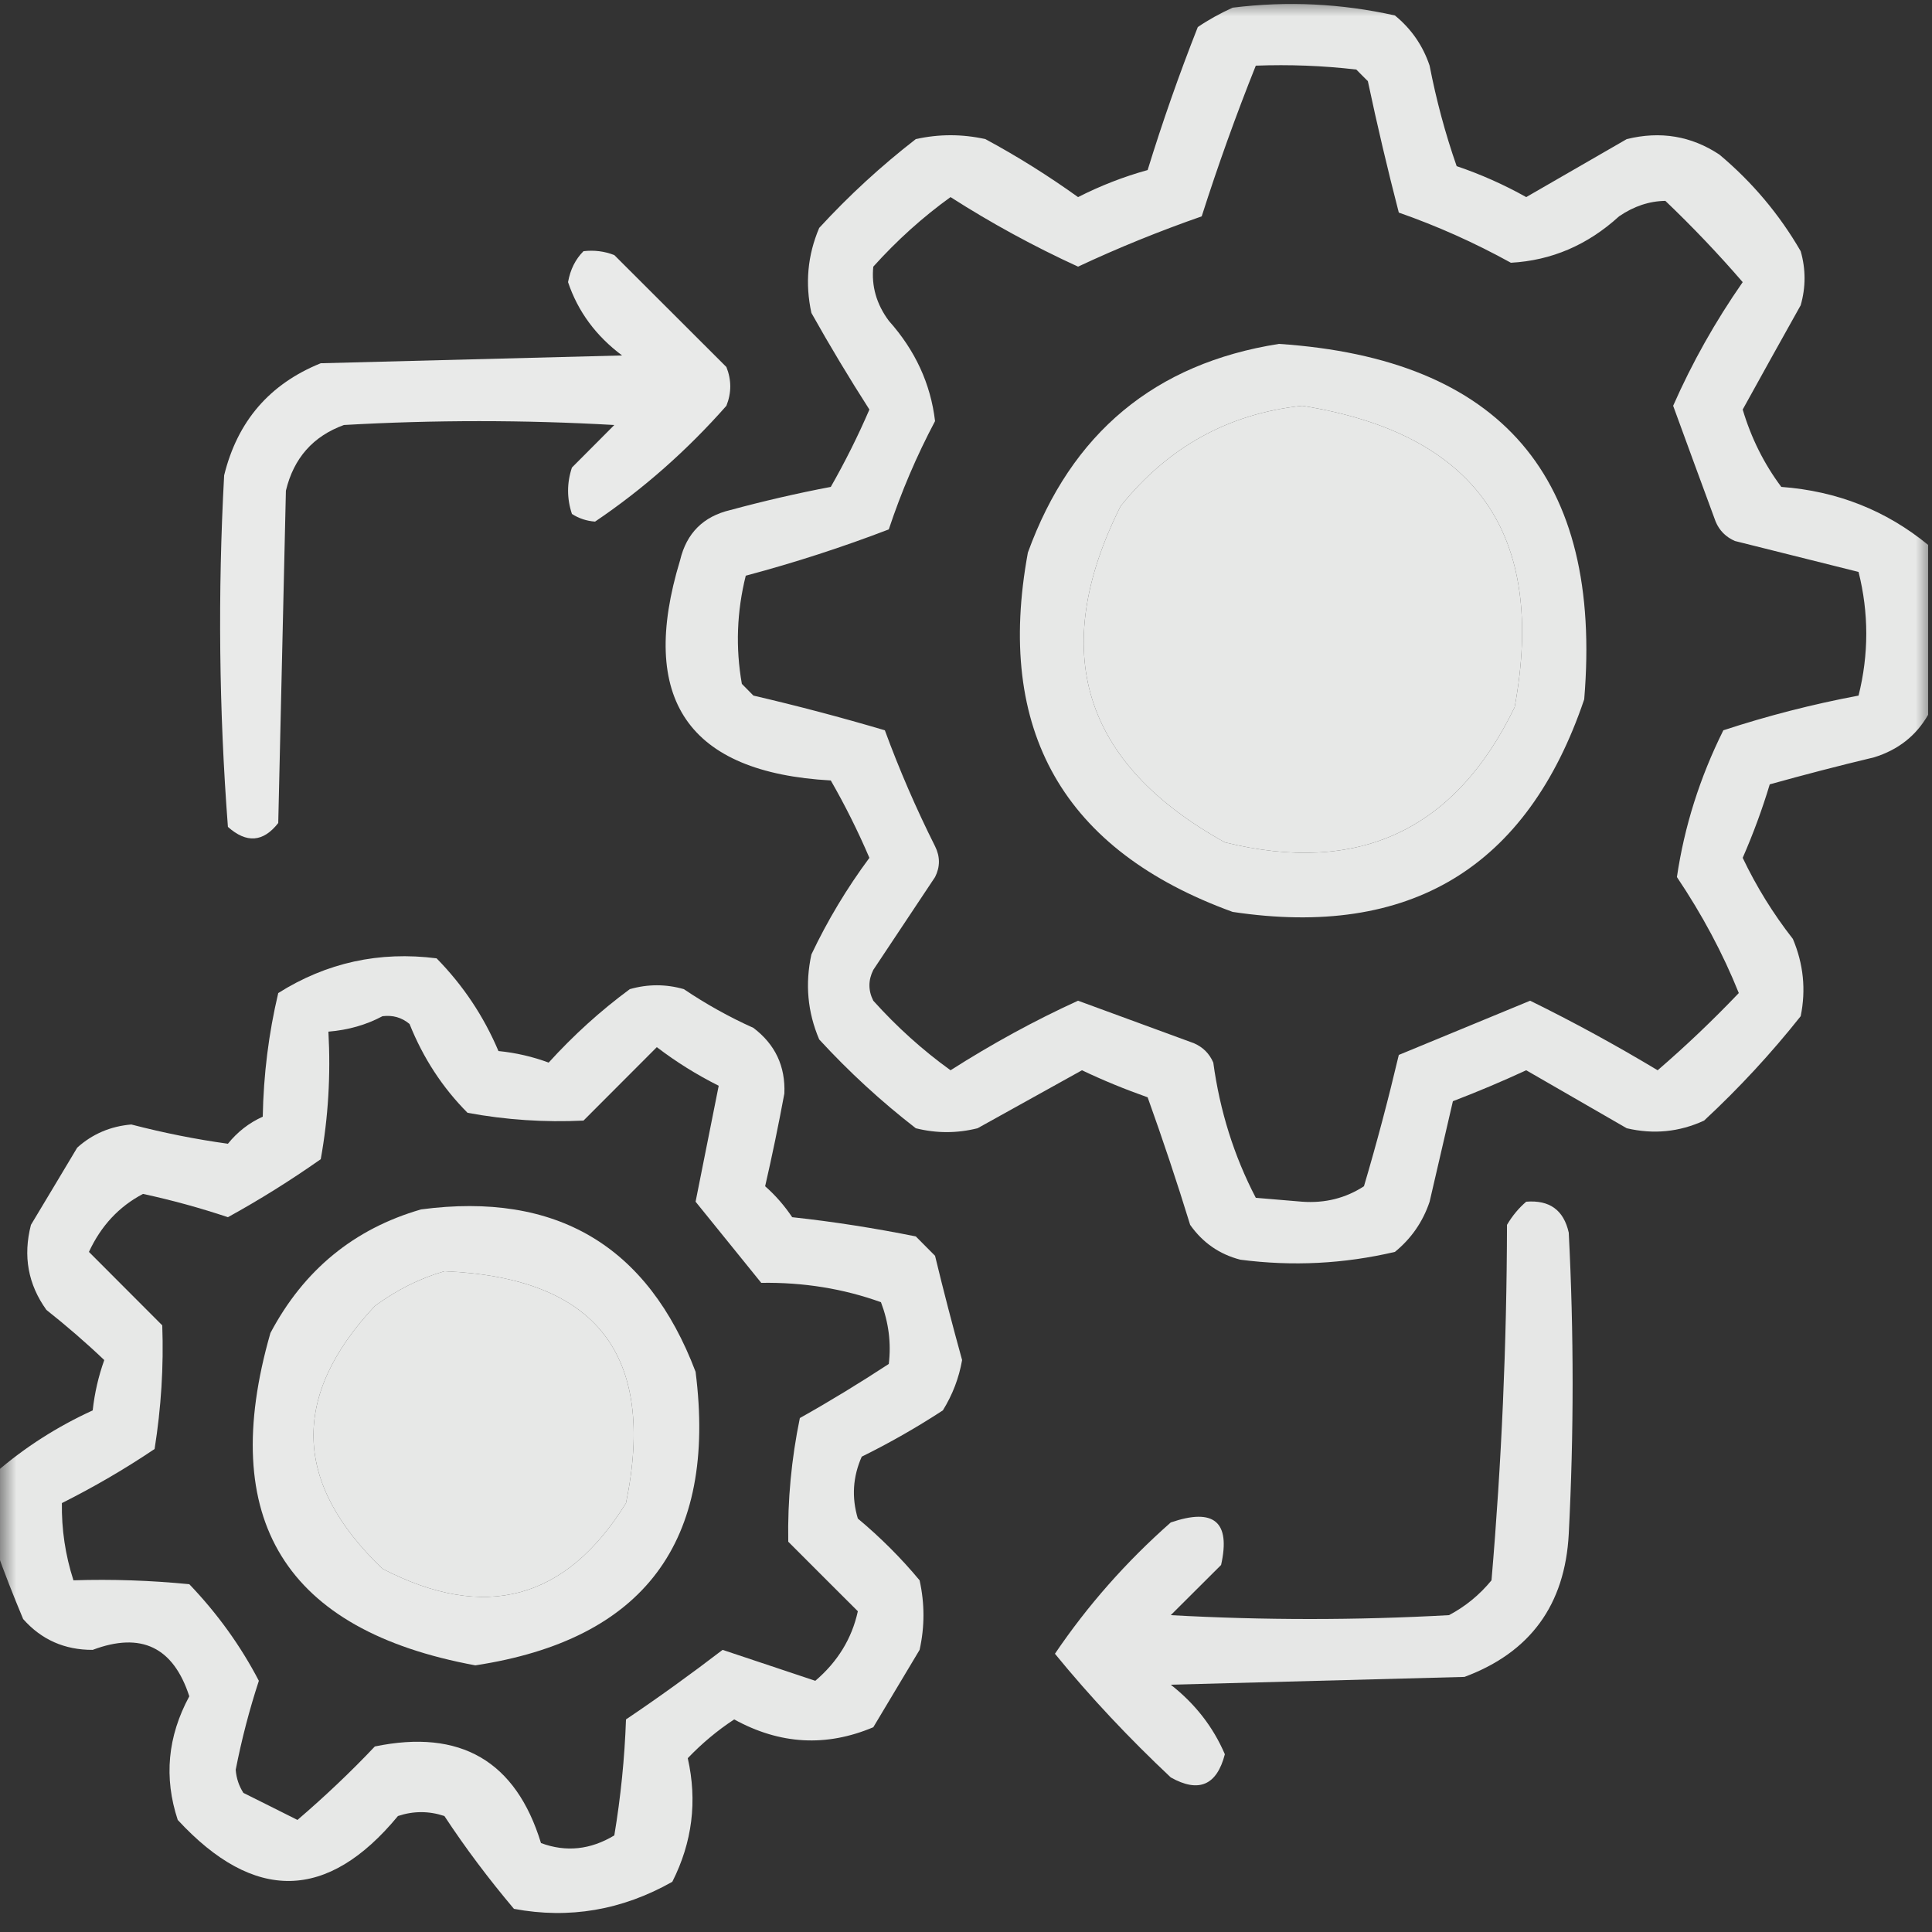
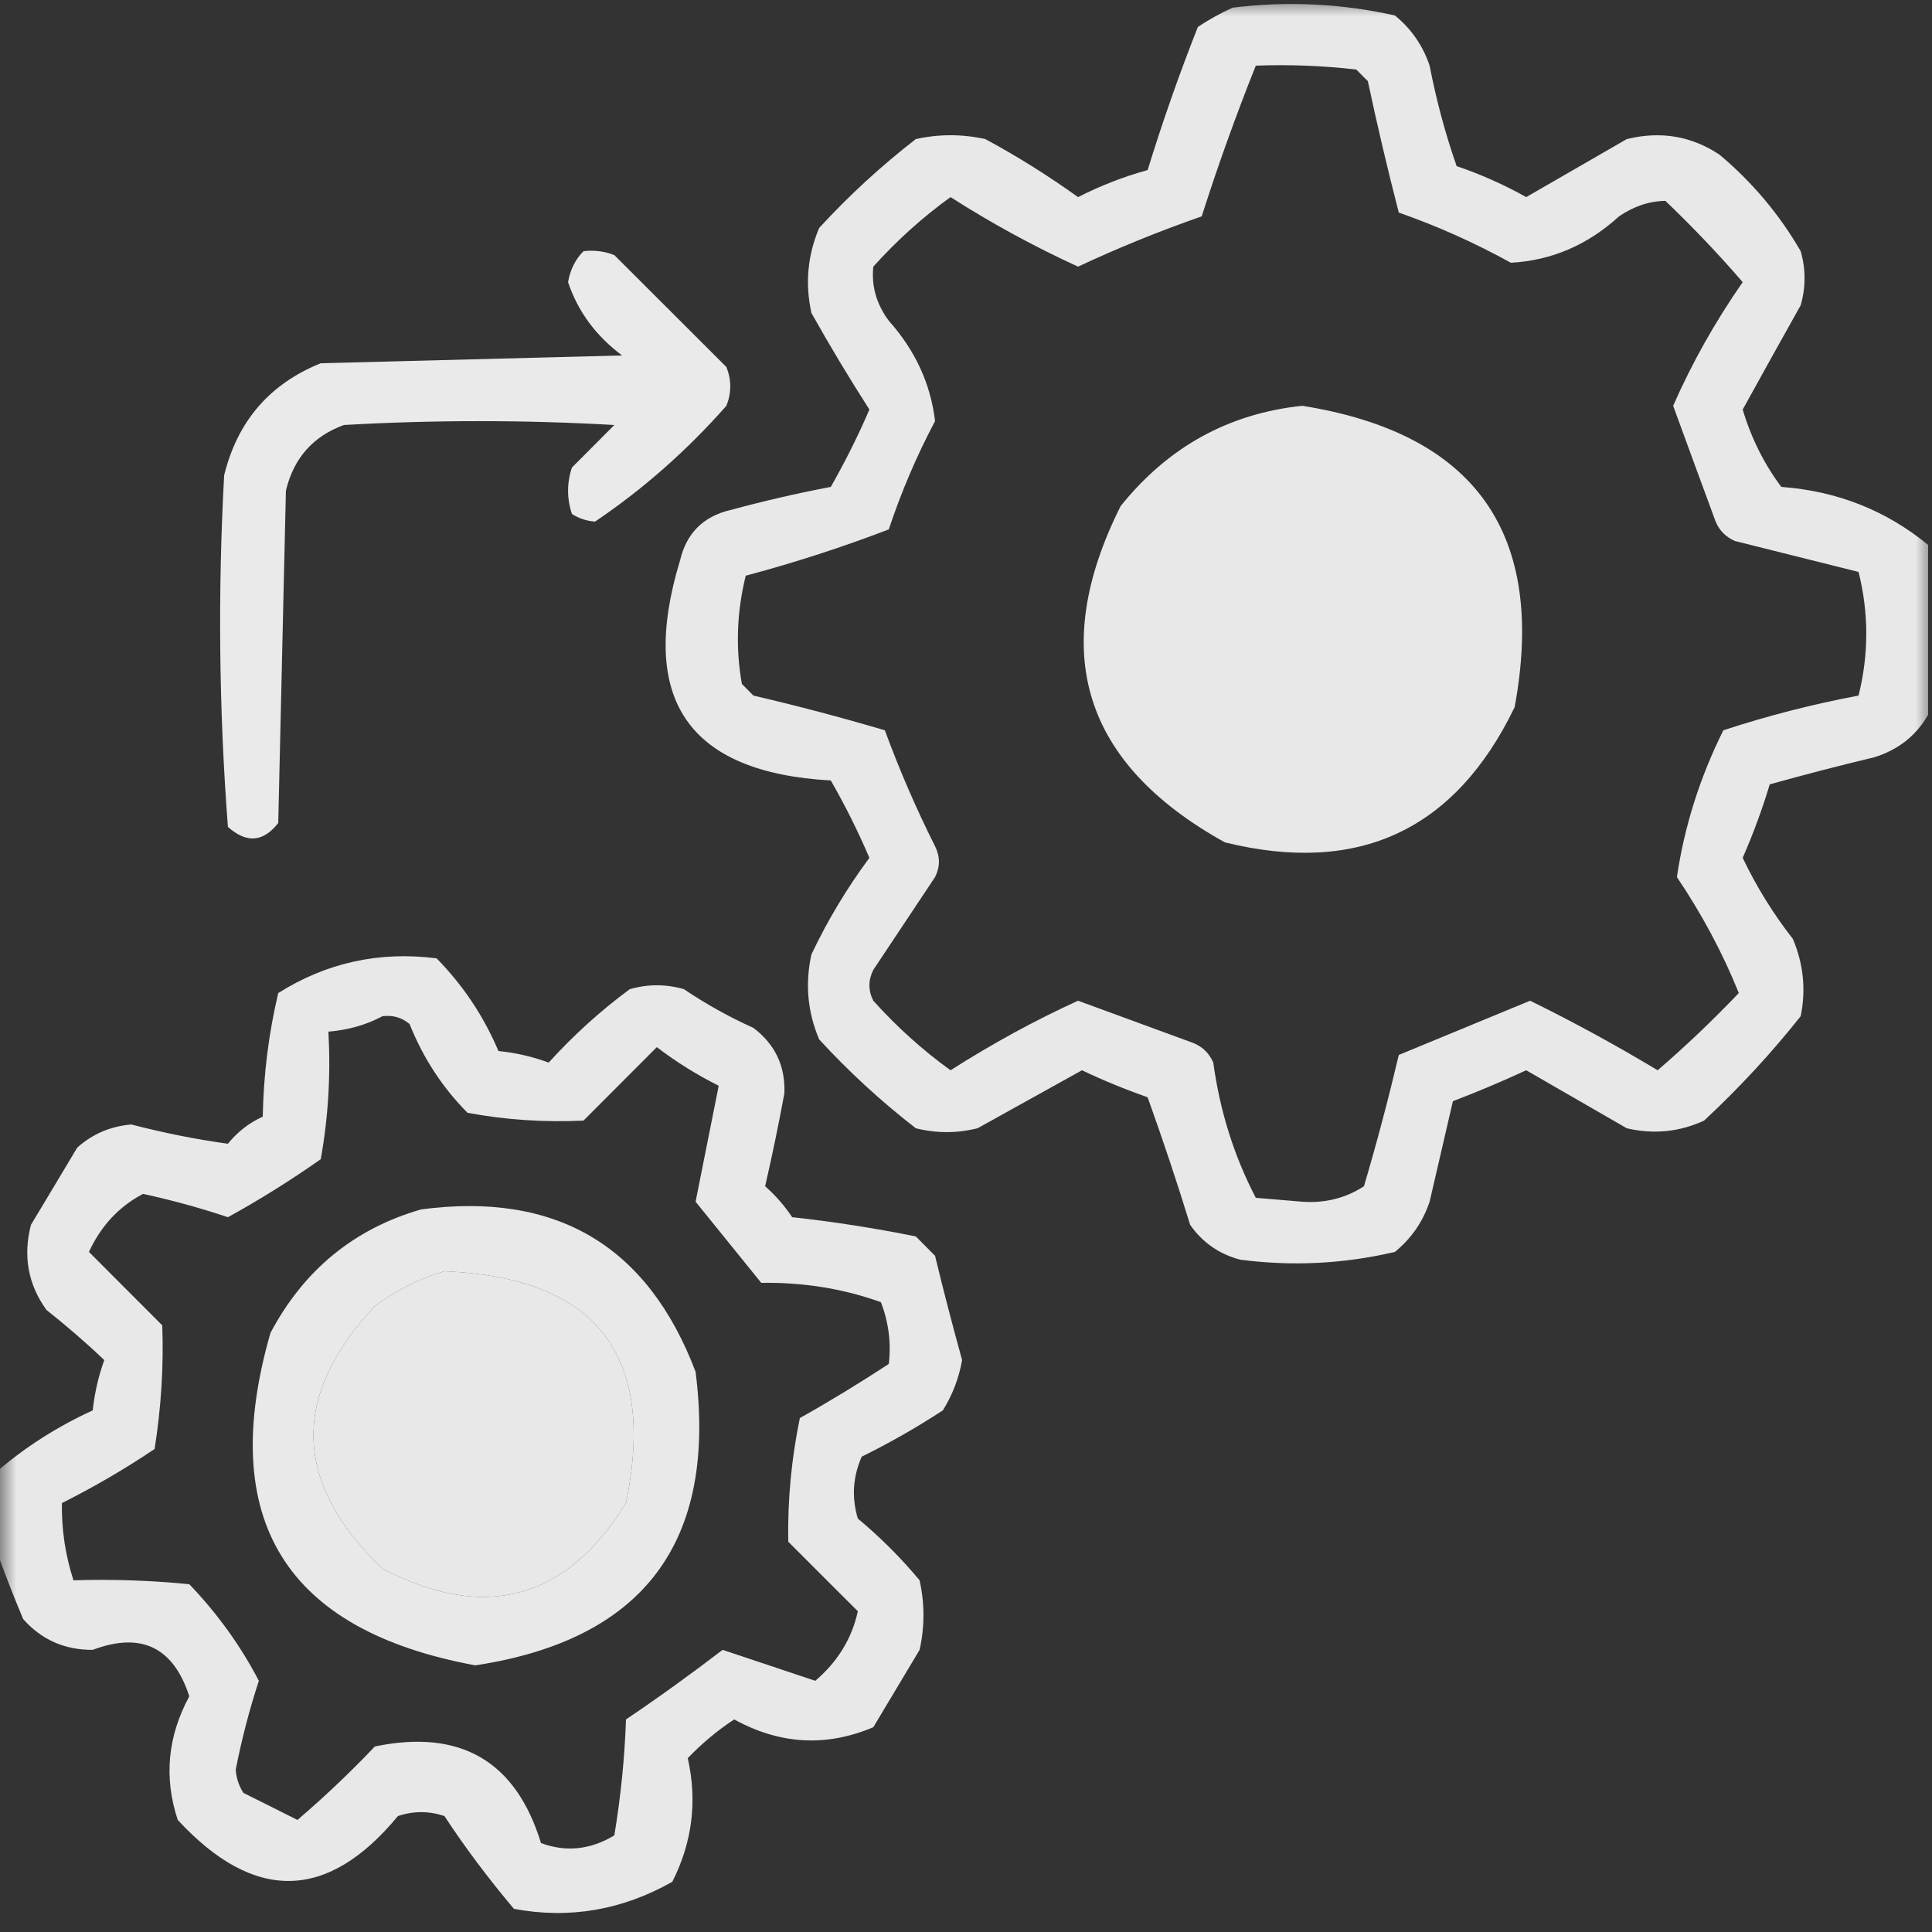
<svg xmlns="http://www.w3.org/2000/svg" xmlns:xlink="http://www.w3.org/1999/xlink" width="60px" height="60px" viewBox="0 0 60 60" version="1.1">
  <rect x="0" y="0" width="60" height="60" fill="#333333" stroke="none" />
  <defs>
    <filter id="alpha" filterUnits="objectBoundingBox" x="0%" y="0%" width="100%" height="100%">
      <feColorMatrix type="matrix" in="SourceGraphic" values="0 0 0 0 1 0 0 0 0 1 0 0 0 0 1 0 0 0 1 0" />
    </filter>
    <mask id="mask0">
      <g filter="url(#alpha)">
        <rect x="0" y="0" width="60" height="60" style="fill:rgb(0%,0%,0%);fill-opacity:0.886;stroke:none;" />
      </g>
    </mask>
    <clipPath id="clip1">
      <rect x="0" y="0" width="60" height="60" />
    </clipPath>
    <g id="surface5" clip-path="url(#clip1)">
      <path style=" stroke:none;fill-rule:evenodd;fill:rgb(99.608%,100%,99.608%);fill-opacity:1;" d="M 59.879 16.922 C 59.879 18.68 59.879 20.441 59.879 22.199 C 59.508 22.848 58.949 23.289 58.199 23.52 C 57.105 23.781 56.027 24.062 54.961 24.359 C 54.727 25.137 54.445 25.898 54.121 26.641 C 54.547 27.535 55.066 28.375 55.68 29.16 C 56.008 29.938 56.09 30.738 55.922 31.559 C 55.008 32.711 54.008 33.793 52.922 34.801 C 52.152 35.156 51.352 35.234 50.52 35.039 C 49.48 34.441 48.441 33.84 47.398 33.238 C 46.645 33.586 45.887 33.906 45.121 34.199 C 44.879 35.238 44.641 36.281 44.398 37.32 C 44.188 37.945 43.828 38.465 43.32 38.879 C 41.738 39.25 40.141 39.332 38.52 39.121 C 37.871 38.953 37.352 38.594 36.961 38.039 C 36.551 36.703 36.109 35.383 35.641 34.078 C 34.945 33.832 34.266 33.555 33.602 33.238 C 32.523 33.836 31.441 34.438 30.359 35.039 C 29.719 35.199 29.082 35.199 28.441 35.039 C 27.367 34.207 26.367 33.289 25.441 32.281 C 25.078 31.43 25 30.551 25.199 29.641 C 25.703 28.578 26.305 27.578 27 26.641 C 26.645 25.812 26.246 25.012 25.801 24.238 C 21.371 23.992 19.809 21.711 21.121 17.398 C 21.32 16.559 21.84 16.039 22.68 15.84 C 23.711 15.562 24.75 15.32 25.801 15.121 C 26.246 14.34 26.645 13.543 27 12.719 C 26.371 11.738 25.77 10.738 25.199 9.719 C 25 8.809 25.078 7.93 25.441 7.078 C 26.367 6.07 27.367 5.152 28.441 4.32 C 29.16 4.16 29.879 4.16 30.602 4.32 C 31.602 4.859 32.559 5.461 33.48 6.121 C 34.172 5.77 34.891 5.488 35.641 5.281 C 36.102 3.785 36.621 2.305 37.199 0.84 C 37.539 0.609 37.902 0.41 38.281 0.238 C 39.98 0.027 41.66 0.109 43.32 0.48 C 43.828 0.895 44.188 1.414 44.398 2.039 C 44.605 3.105 44.883 4.145 45.238 5.16 C 45.988 5.414 46.707 5.734 47.398 6.121 C 48.441 5.52 49.48 4.922 50.52 4.32 C 51.566 4.062 52.527 4.223 53.398 4.801 C 54.422 5.66 55.262 6.66 55.922 7.801 C 56.082 8.359 56.082 8.922 55.922 9.48 C 55.316 10.562 54.715 11.641 54.121 12.719 C 54.387 13.609 54.785 14.406 55.32 15.121 C 57.055 15.25 58.574 15.852 59.879 16.922 Z M 39 2.039 C 40.043 2 41.082 2.039 42.121 2.16 C 42.238 2.281 42.359 2.398 42.48 2.52 C 42.77 3.887 43.09 5.246 43.441 6.602 C 44.637 7.02 45.797 7.539 46.922 8.16 C 48.18 8.09 49.301 7.613 50.281 6.719 C 50.738 6.406 51.215 6.246 51.719 6.238 C 52.562 7.043 53.363 7.883 54.121 8.762 C 53.27 9.984 52.551 11.262 51.961 12.602 C 52.398 13.797 52.836 14.996 53.281 16.199 C 53.398 16.48 53.602 16.68 53.879 16.801 C 55.16 17.121 56.441 17.441 57.719 17.762 C 58.039 19.039 58.039 20.32 57.719 21.602 C 56.289 21.871 54.891 22.23 53.52 22.68 C 52.789 24.148 52.309 25.668 52.078 27.238 C 52.863 28.406 53.504 29.605 54 30.84 C 53.195 31.684 52.355 32.484 51.48 33.238 C 50.18 32.457 48.863 31.738 47.52 31.078 C 46.16 31.641 44.801 32.199 43.441 32.762 C 43.117 34.133 42.758 35.492 42.359 36.84 C 41.789 37.211 41.148 37.371 40.441 37.32 C 39.961 37.281 39.48 37.238 39 37.199 C 38.32 35.895 37.883 34.492 37.68 33 C 37.559 32.719 37.359 32.52 37.078 32.398 C 35.875 31.957 34.676 31.516 33.48 31.078 C 32.117 31.699 30.801 32.422 29.52 33.238 C 28.652 32.613 27.852 31.891 27.121 31.078 C 26.961 30.762 26.961 30.441 27.121 30.121 C 27.762 29.16 28.398 28.199 29.039 27.238 C 29.199 26.922 29.199 26.602 29.039 26.281 C 28.449 25.105 27.93 23.906 27.48 22.68 C 26.133 22.281 24.773 21.922 23.398 21.602 C 23.281 21.48 23.16 21.359 23.039 21.238 C 22.84 20.113 22.883 18.992 23.16 17.879 C 24.684 17.473 26.164 16.992 27.602 16.441 C 27.988 15.281 28.465 14.16 29.039 13.078 C 28.902 11.918 28.422 10.879 27.602 9.961 C 27.219 9.445 27.059 8.883 27.121 8.281 C 27.852 7.469 28.652 6.746 29.52 6.121 C 30.789 6.934 32.109 7.652 33.48 8.281 C 34.73 7.695 36.012 7.176 37.32 6.719 C 37.824 5.141 38.383 3.582 39 2.039 Z M 40.441 12.602 C 45.832 13.461 48.031 16.582 47.039 21.961 C 45.191 25.785 42.191 27.184 38.039 26.16 C 33.625 23.711 32.543 20.23 34.801 15.719 C 36.273 13.883 38.152 12.844 40.441 12.602 Z M 40.441 12.602 " />
    </g>
    <mask id="mask1">
      <g filter="url(#alpha)">
        <rect x="0" y="0" width="60" height="60" style="fill:rgb(0%,0%,0%);fill-opacity:0.898;stroke:none;" />
      </g>
    </mask>
    <clipPath id="clip2">
      <rect x="0" y="0" width="60" height="60" />
    </clipPath>
    <g id="surface8" clip-path="url(#clip2)">
      <path style=" stroke:none;fill-rule:evenodd;fill:rgb(99.608%,100%,99.608%);fill-opacity:1;" d="M 18.121 7.801 C 18.449 7.762 18.77 7.801 19.078 7.922 C 20.238 9.078 21.398 10.238 22.559 11.398 C 22.719 11.801 22.719 12.199 22.559 12.602 C 21.332 13.992 19.973 15.191 18.48 16.199 C 18.215 16.18 17.973 16.098 17.762 15.961 C 17.602 15.48 17.602 15 17.762 14.52 C 18.199 14.078 18.641 13.641 19.078 13.199 C 16.281 13.039 13.48 13.039 10.68 13.199 C 9.723 13.547 9.121 14.227 8.879 15.238 C 8.801 18.68 8.719 22.121 8.641 25.559 C 8.176 26.156 7.656 26.195 7.078 25.68 C 6.801 22.059 6.762 18.418 6.961 14.762 C 7.375 13.078 8.375 11.922 9.961 11.281 C 13.078 11.199 16.199 11.121 19.32 11.039 C 18.508 10.434 17.949 9.676 17.641 8.762 C 17.711 8.371 17.871 8.051 18.121 7.801 Z M 18.121 7.801 " />
    </g>
    <mask id="mask2">
      <g filter="url(#alpha)">
-         <rect x="0" y="0" width="60" height="60" style="fill:rgb(0%,0%,0%);fill-opacity:0.886;stroke:none;" />
-       </g>
+         </g>
    </mask>
    <clipPath id="clip3">
-       <rect x="0" y="0" width="60" height="60" />
-     </clipPath>
+       </clipPath>
    <g id="surface11" clip-path="url(#clip3)">
      <path style=" stroke:none;fill-rule:evenodd;fill:rgb(99.608%,100%,99.608%);fill-opacity:1;" d="M 39.719 10.68 C 46.617 11.141 49.777 14.82 49.199 21.719 C 47.43 26.945 43.789 29.148 38.281 28.32 C 33.023 26.41 30.902 22.688 31.922 17.16 C 33.27 13.445 35.871 11.285 39.719 10.68 Z M 40.441 12.602 C 38.152 12.844 36.273 13.883 34.801 15.719 C 32.543 20.23 33.625 23.711 38.039 26.16 C 42.191 27.184 45.191 25.785 47.039 21.961 C 48.031 16.582 45.832 13.461 40.441 12.602 Z M 40.441 12.602 " />
    </g>
    <mask id="mask3">
      <g filter="url(#alpha)">
        <rect x="0" y="0" width="60" height="60" style="fill:rgb(0%,0%,0%);fill-opacity:0.886;stroke:none;" />
      </g>
    </mask>
    <clipPath id="clip4">
      <rect x="0" y="0" width="60" height="60" />
    </clipPath>
    <g id="surface14" clip-path="url(#clip4)">
      <path style=" stroke:none;fill-rule:evenodd;fill:rgb(99.608%,100%,99.608%);fill-opacity:1;" d="M -0.121 48.121 C -0.121 47.32 -0.121 46.52 -0.121 45.719 C 0.777 44.945 1.777 44.305 2.879 43.801 C 2.938 43.258 3.059 42.738 3.238 42.238 C 2.664 41.691 2.062 41.172 1.441 40.68 C 0.871 39.887 0.711 39.008 0.961 38.039 C 1.441 37.238 1.922 36.441 2.398 35.641 C 2.871 35.215 3.434 34.977 4.078 34.922 C 5.086 35.184 6.086 35.383 7.078 35.52 C 7.375 35.152 7.734 34.871 8.16 34.68 C 8.184 33.371 8.344 32.094 8.641 30.84 C 10.141 29.895 11.781 29.535 13.559 29.762 C 14.379 30.598 15.02 31.555 15.48 32.641 C 16.023 32.695 16.543 32.816 17.039 33 C 17.809 32.152 18.648 31.391 19.559 30.719 C 20.121 30.559 20.68 30.559 21.238 30.719 C 21.922 31.18 22.641 31.582 23.398 31.922 C 24.074 32.434 24.395 33.113 24.359 33.961 C 24.176 34.945 23.977 35.906 23.762 36.84 C 24.086 37.125 24.363 37.445 24.602 37.801 C 25.898 37.941 27.18 38.145 28.441 38.398 C 28.641 38.602 28.84 38.801 29.039 39 C 29.301 40.086 29.582 41.164 29.879 42.238 C 29.781 42.797 29.582 43.316 29.281 43.801 C 28.473 44.328 27.633 44.809 26.762 45.238 C 26.484 45.867 26.445 46.504 26.641 47.16 C 27.348 47.75 27.988 48.391 28.559 49.078 C 28.719 49.801 28.719 50.52 28.559 51.238 C 28.078 52.039 27.602 52.84 27.121 53.641 C 25.66 54.258 24.223 54.18 22.801 53.398 C 22.277 53.742 21.797 54.145 21.359 54.602 C 21.66 55.934 21.5 57.215 20.879 58.441 C 19.316 59.324 17.676 59.602 15.961 59.281 C 15.18 58.355 14.457 57.395 13.801 56.398 C 13.32 56.238 12.84 56.238 12.359 56.398 C 10.172 59.047 7.891 59.086 5.52 56.52 C 5.086 55.207 5.203 53.93 5.879 52.68 C 5.383 51.152 4.383 50.672 2.879 51.238 C 2.008 51.242 1.285 50.922 0.719 50.281 C 0.41 49.543 0.129 48.824 -0.121 48.121 Z M 11.879 31.559 C 12.199 31.52 12.477 31.598 12.719 31.801 C 13.141 32.855 13.738 33.773 14.52 34.559 C 15.715 34.781 16.918 34.859 18.121 34.801 C 18.879 34.039 19.641 33.281 20.398 32.52 C 21 32.98 21.641 33.379 22.32 33.719 C 22.082 34.918 21.84 36.117 21.602 37.32 C 22.281 38.16 22.961 39 23.641 39.84 C 24.949 39.82 26.191 40.02 27.359 40.441 C 27.598 41.07 27.68 41.711 27.602 42.359 C 26.699 42.949 25.781 43.512 24.84 44.039 C 24.578 45.309 24.457 46.59 24.48 47.879 C 25.199 48.602 25.922 49.32 26.641 50.039 C 26.457 50.883 26.016 51.605 25.32 52.199 C 24.359 51.879 23.398 51.559 22.441 51.238 C 21.461 51.988 20.461 52.711 19.441 53.398 C 19.398 54.609 19.277 55.809 19.078 57 C 18.34 57.445 17.578 57.527 16.801 57.238 C 16.02 54.688 14.297 53.688 11.641 54.238 C 10.891 55.031 10.09 55.789 9.238 56.52 C 8.68 56.238 8.121 55.961 7.559 55.68 C 7.422 55.465 7.34 55.227 7.32 54.961 C 7.504 54.023 7.742 53.105 8.039 52.199 C 7.469 51.105 6.746 50.105 5.879 49.199 C 4.684 49.082 3.484 49.039 2.281 49.078 C 2.027 48.289 1.91 47.492 1.922 46.68 C 2.918 46.18 3.879 45.621 4.801 45 C 5.004 43.723 5.086 42.441 5.039 41.16 C 4.266 40.387 3.508 39.629 2.762 38.879 C 3.137 38.07 3.695 37.469 4.441 37.078 C 5.332 37.27 6.211 37.512 7.078 37.801 C 8.066 37.258 9.027 36.656 9.961 36 C 10.195 34.703 10.273 33.383 10.199 32.039 C 10.816 31.988 11.375 31.828 11.879 31.559 Z M 13.801 39.48 C 18.512 39.672 20.391 42.07 19.441 46.68 C 17.578 49.688 15.059 50.367 11.879 48.719 C 9.102 46.07 9.023 43.352 11.641 40.559 C 12.316 40.062 13.039 39.699 13.801 39.48 Z M 13.801 39.48 " />
    </g>
    <mask id="mask4">
      <g filter="url(#alpha)">
        <rect x="0" y="0" width="60" height="60" style="fill:rgb(0%,0%,0%);fill-opacity:0.882;stroke:none;" />
      </g>
    </mask>
    <clipPath id="clip5">
-       <rect x="0" y="0" width="60" height="60" />
-     </clipPath>
+       </clipPath>
    <g id="surface17" clip-path="url(#clip5)">
      <path style=" stroke:none;fill-rule:evenodd;fill:rgb(99.608%,100%,99.608%);fill-opacity:1;" d="M 47.398 37.32 C 48.121 37.262 48.562 37.578 48.719 38.281 C 48.879 41.398 48.879 44.52 48.719 47.641 C 48.602 49.844 47.52 51.32 45.48 52.078 C 42.441 52.16 39.398 52.238 36.359 52.32 C 37.117 52.914 37.676 53.633 38.039 54.48 C 37.789 55.445 37.227 55.688 36.359 55.199 C 35.07 53.988 33.867 52.711 32.762 51.359 C 33.777 49.859 34.977 48.5 36.359 47.281 C 37.703 46.82 38.223 47.262 37.922 48.602 C 37.398 49.121 36.879 49.641 36.359 50.16 C 39.238 50.32 42.121 50.32 45 50.16 C 45.508 49.891 45.949 49.531 46.32 49.078 C 46.633 45.422 46.793 41.742 46.801 38.039 C 46.969 37.754 47.168 37.516 47.398 37.32 Z M 47.398 37.32 " />
    </g>
    <mask id="mask5">
      <g filter="url(#alpha)">
        <rect x="0" y="0" width="60" height="60" style="fill:rgb(0%,0%,0%);fill-opacity:0.89;stroke:none;" />
      </g>
    </mask>
    <clipPath id="clip6">
      <rect x="0" y="0" width="60" height="60" />
    </clipPath>
    <g id="surface20" clip-path="url(#clip6)">
      <path style=" stroke:none;fill-rule:evenodd;fill:rgb(99.608%,100%,99.608%);fill-opacity:1;" d="M 13.078 37.559 C 17.277 37.004 20.117 38.684 21.602 42.602 C 22.273 47.883 19.996 50.922 14.762 51.719 C 8.855 50.629 6.734 47.191 8.398 41.398 C 9.434 39.441 10.996 38.16 13.078 37.559 Z M 13.801 39.48 C 13.039 39.699 12.316 40.062 11.641 40.559 C 9.023 43.352 9.102 46.07 11.879 48.719 C 15.059 50.367 17.578 49.688 19.441 46.68 C 20.391 42.07 18.512 39.672 13.801 39.48 Z M 13.801 39.48 " />
    </g>
  </defs>
  <g id="surface1">
    <use xlink:href="#surface5" mask="url(#mask0)" />
    <use xlink:href="#surface8" mask="url(#mask1)" />
    <use xlink:href="#surface11" mask="url(#mask2)" />
    <use xlink:href="#surface14" mask="url(#mask3)" />
    <use xlink:href="#surface17" mask="url(#mask4)" />
    <use xlink:href="#surface20" mask="url(#mask5)" />
  </g>
</svg>